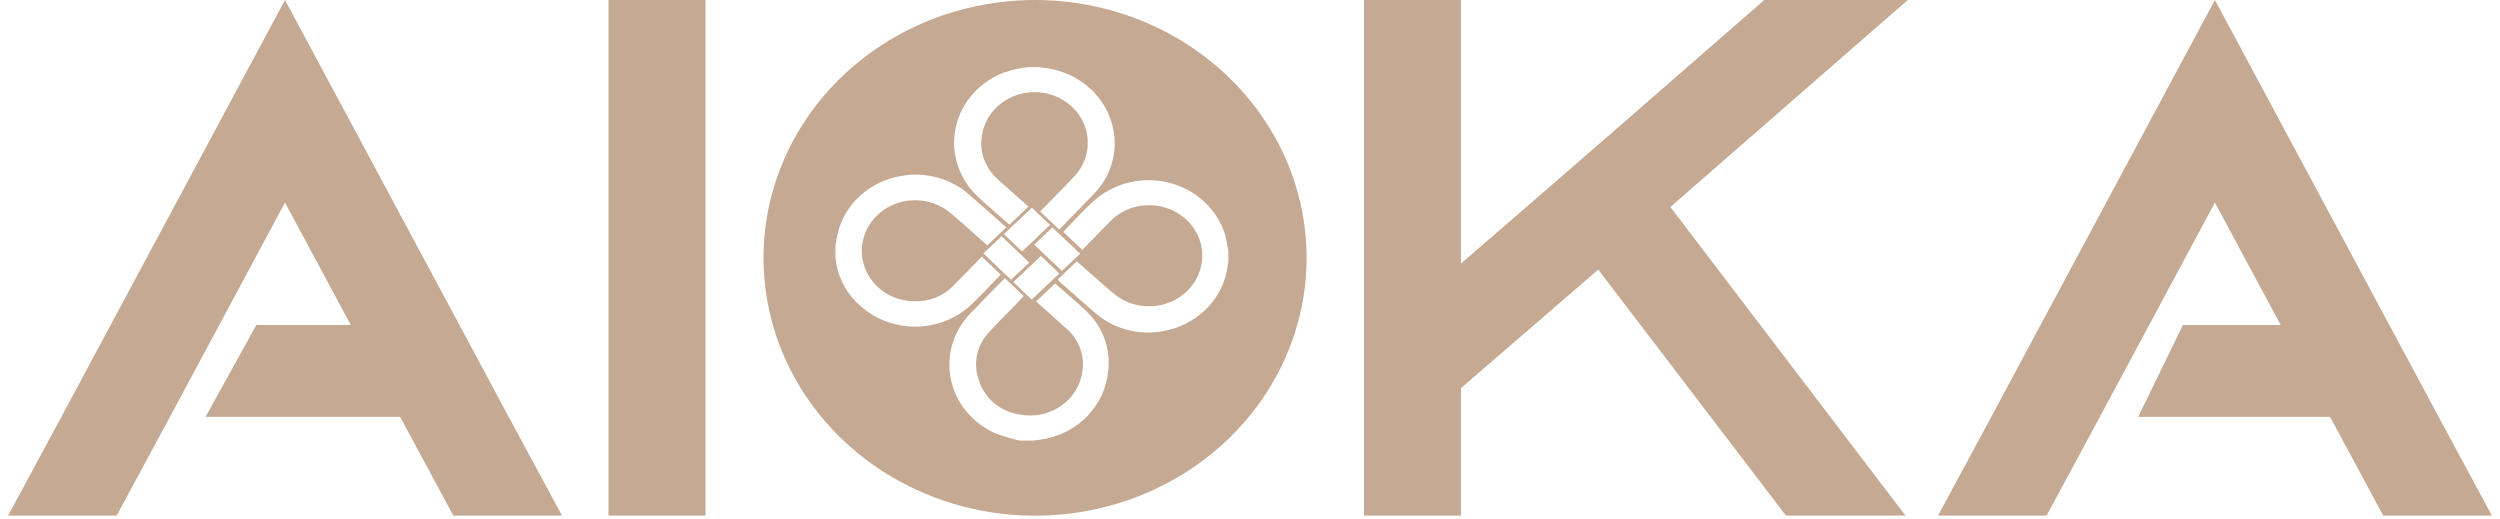
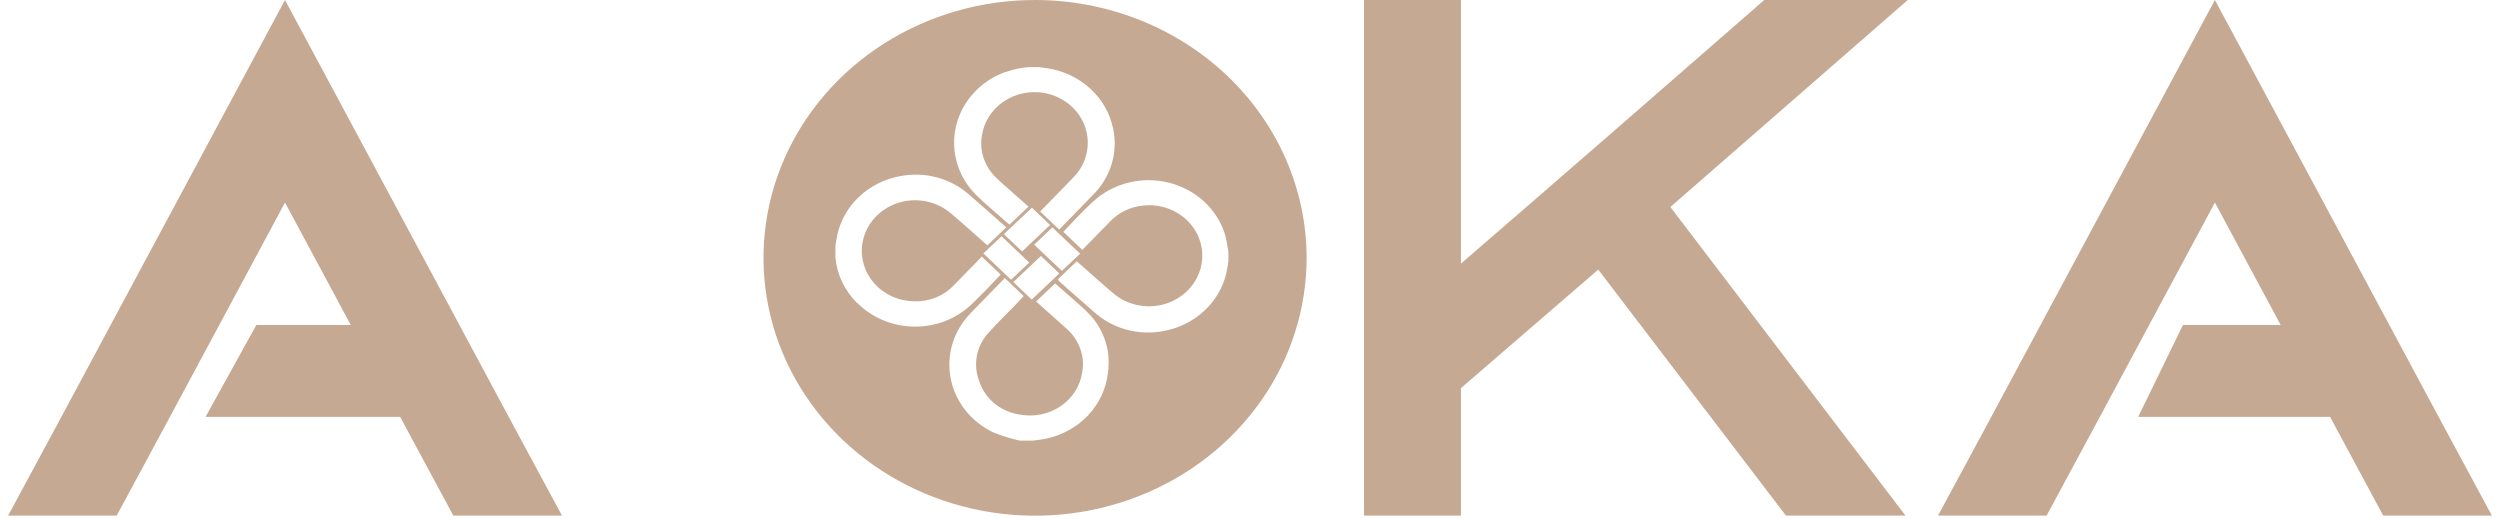
<svg xmlns="http://www.w3.org/2000/svg" width="154" height="32" viewBox="0 0 154 32" fill="none">
  <g clip-path="url(#clip0_371_25)">
    <path d="M17.556 0L3.56 26.09L0.5 31.761H7.188L10.247 26.09L17.556 12.477L21.606 20.018H15.792L12.662 25.678H24.648L24.871 26.09L27.924 31.761H34.618L31.558 26.09L17.556 0Z" fill="#C6A992" />
-     <path d="M43.457 0H37.484V31.761H43.457V0Z" fill="#C6A992" />
-     <path d="M108.679 0L99.36 8.12L94.917 11.976L89.994 16.24V0H84.022V31.761H89.994V23.909L98.452 16.607L110.015 31.761H117.377L102.894 12.75L117.518 0H108.679Z" fill="#C6A992" />
+     <path d="M108.679 0L99.36 8.12L94.917 11.976L89.994 16.24V0H84.022V31.761H89.994V23.909L98.452 16.607L110.015 31.761H117.377L102.894 12.75L117.518 0H108.679" fill="#C6A992" />
    <path d="M150.441 26.09L136.438 0L122.442 26.09L119.383 31.761H126.07L129.129 26.09L136.438 12.477L140.489 20.018H134.469L131.714 25.678H143.53L143.753 26.09L146.807 31.761H153.5L150.441 26.09Z" fill="#C6A992" />
    <path d="M63.759 0C60.45 1.92852e-07 57.216 0.932 54.465 2.677C51.714 4.423 49.57 6.904 48.304 9.806C47.038 12.709 46.707 15.903 47.353 18.984C47.999 22.065 49.593 24.895 51.933 27.117C54.273 29.338 57.254 30.85 60.499 31.462C63.745 32.075 67.108 31.759 70.165 30.556C73.221 29.353 75.833 27.316 77.671 24.704C79.508 22.091 80.488 19.02 80.487 15.878C80.483 11.667 78.718 7.63 75.582 4.653C72.446 1.677 68.194 0.003 63.759 0ZM61.919 4.452C62.386 4.277 62.878 4.17 63.378 4.135H63.495H63.988L64.533 4.207C65.522 4.36 66.439 4.796 67.16 5.458C67.881 6.119 68.371 6.974 68.565 7.908C68.725 8.642 68.694 9.401 68.473 10.12C68.252 10.839 67.849 11.495 67.299 12.032C66.649 12.711 65.986 13.385 65.324 14.064L65.248 14.142L64.076 13.028L65.025 12.055C65.394 11.671 65.775 11.298 66.144 10.902C66.537 10.496 66.808 9.997 66.932 9.458C67.055 8.92 67.026 8.359 66.847 7.835C66.669 7.31 66.347 6.839 65.914 6.471C65.482 6.103 64.955 5.85 64.386 5.738C63.939 5.651 63.478 5.653 63.033 5.745C62.587 5.837 62.166 6.016 61.798 6.272C61.429 6.527 61.121 6.852 60.892 7.227C60.664 7.602 60.52 8.018 60.471 8.448C60.41 8.89 60.454 9.34 60.6 9.763C60.746 10.187 60.99 10.575 61.315 10.897C61.696 11.287 62.13 11.626 62.54 12.01L63.355 12.728L62.182 13.841L61.989 13.674C61.403 13.145 60.77 12.633 60.196 12.077C59.621 11.526 59.2 10.847 58.97 10.103C58.741 9.359 58.71 8.572 58.881 7.814C59.052 7.055 59.42 6.35 59.95 5.76C60.48 5.17 61.157 4.715 61.919 4.436V4.452ZM63.401 16.173L62.282 17.23L60.576 15.611L61.696 14.553L63.401 16.173ZM61.837 14.425L63.566 12.795L64.685 13.858L62.962 15.488L61.837 14.425ZM64.122 15.767L65.254 16.846L63.554 18.454L62.423 17.375L64.122 15.767ZM63.706 15.071C64.081 14.72 64.457 14.358 64.826 14.008L66.537 15.627L65.412 16.685L63.706 15.071ZM52.804 18.672C52.027 17.907 51.553 16.91 51.462 15.85C51.468 15.822 51.468 15.794 51.462 15.767V15.149C51.503 14.915 51.533 14.67 51.585 14.436C51.788 13.542 52.264 12.724 52.955 12.085C53.645 11.447 54.518 11.016 55.465 10.847C56.222 10.702 57.005 10.733 57.746 10.937C58.488 11.14 59.167 11.51 59.727 12.015C60.459 12.644 61.174 13.29 61.895 13.924L61.995 13.997L60.823 15.11L60.746 15.049C60.031 14.414 59.322 13.774 58.59 13.156C58.149 12.773 57.607 12.511 57.022 12.398C56.436 12.285 55.829 12.326 55.267 12.517C54.704 12.708 54.207 13.041 53.829 13.48C53.451 13.919 53.206 14.448 53.121 15.01C53.053 15.447 53.085 15.894 53.214 16.319C53.343 16.744 53.566 17.138 53.869 17.474C54.171 17.81 54.546 18.081 54.968 18.269C55.39 18.456 55.849 18.555 56.315 18.56C56.773 18.576 57.229 18.496 57.65 18.326C58.072 18.156 58.448 17.899 58.754 17.575L60.412 15.878C60.436 15.855 60.456 15.829 60.471 15.8L61.643 16.913C61.057 17.536 60.442 18.182 59.809 18.783C59.344 19.218 58.792 19.561 58.186 19.79C57.579 20.02 56.931 20.132 56.278 20.12C55.626 20.108 54.982 19.972 54.385 19.721C53.789 19.469 53.251 19.107 52.804 18.655V18.672ZM68.249 22.962C68.142 23.942 67.71 24.863 67.016 25.594C66.322 26.326 65.401 26.828 64.386 27.031C64.152 27.081 63.911 27.103 63.636 27.142H62.815C62.275 27.02 61.746 26.858 61.233 26.658C60.542 26.336 59.941 25.866 59.477 25.284C59.013 24.702 58.699 24.024 58.56 23.306C58.422 22.588 58.462 21.849 58.679 21.148C58.896 20.448 59.283 19.805 59.809 19.273C60.477 18.577 61.151 17.892 61.825 17.202C61.825 17.202 61.866 17.147 61.889 17.124L63.062 18.238L62.475 18.861C61.971 19.373 61.456 19.879 60.975 20.408C60.575 20.813 60.302 21.317 60.187 21.862C60.072 22.406 60.12 22.971 60.324 23.491C60.497 24.022 60.824 24.496 61.268 24.859C61.712 25.221 62.254 25.457 62.833 25.539C63.267 25.619 63.713 25.613 64.145 25.523C64.576 25.433 64.984 25.26 65.343 25.016C65.702 24.771 66.004 24.459 66.232 24.099C66.459 23.739 66.607 23.339 66.666 22.924C66.753 22.43 66.707 21.923 66.532 21.45C66.358 20.977 66.062 20.554 65.67 20.219C65.084 19.69 64.498 19.172 63.911 18.649L63.824 18.571L64.996 17.458L65.722 18.093C66.203 18.527 66.719 18.939 67.159 19.412C67.595 19.893 67.918 20.457 68.106 21.067C68.294 21.676 68.343 22.317 68.249 22.946V22.962ZM75.669 15.488V16.095C75.628 16.334 75.599 16.579 75.546 16.818C75.338 17.712 74.859 18.527 74.166 19.163C73.475 19.799 72.601 20.228 71.654 20.397C70.895 20.539 70.111 20.505 69.368 20.299C68.626 20.092 67.946 19.72 67.387 19.211C66.666 18.588 65.957 17.954 65.242 17.325L65.16 17.208L66.332 16.095L66.455 16.206C67.159 16.824 67.85 17.453 68.565 18.054C69.013 18.441 69.564 18.704 70.159 18.812C70.754 18.921 71.368 18.87 71.935 18.668C72.501 18.465 72.998 18.117 73.369 17.663C73.741 17.209 73.973 16.666 74.04 16.095C74.095 15.632 74.039 15.163 73.877 14.723C73.715 14.283 73.451 13.883 73.104 13.553C72.757 13.224 72.337 12.972 71.874 12.818C71.411 12.663 70.917 12.61 70.429 12.661C69.651 12.733 68.928 13.076 68.401 13.624L66.725 15.338L66.672 15.394L65.5 14.281C66.086 13.663 66.672 13.023 67.323 12.427C67.927 11.866 68.675 11.462 69.492 11.255C70.31 11.049 71.17 11.047 71.988 11.249C72.807 11.451 73.557 11.851 74.165 12.409C74.772 12.968 75.218 13.666 75.458 14.436C75.551 14.731 75.581 15.049 75.646 15.36C75.652 15.416 75.663 15.444 75.669 15.472V15.488Z" fill="#C6A992" />
  </g>
  <defs>
    <clipPath id="clip0_371_25">
      <rect width="153" height="32" fill="white" transform="translate(0.5)" />
    </clipPath>
  </defs>
</svg>